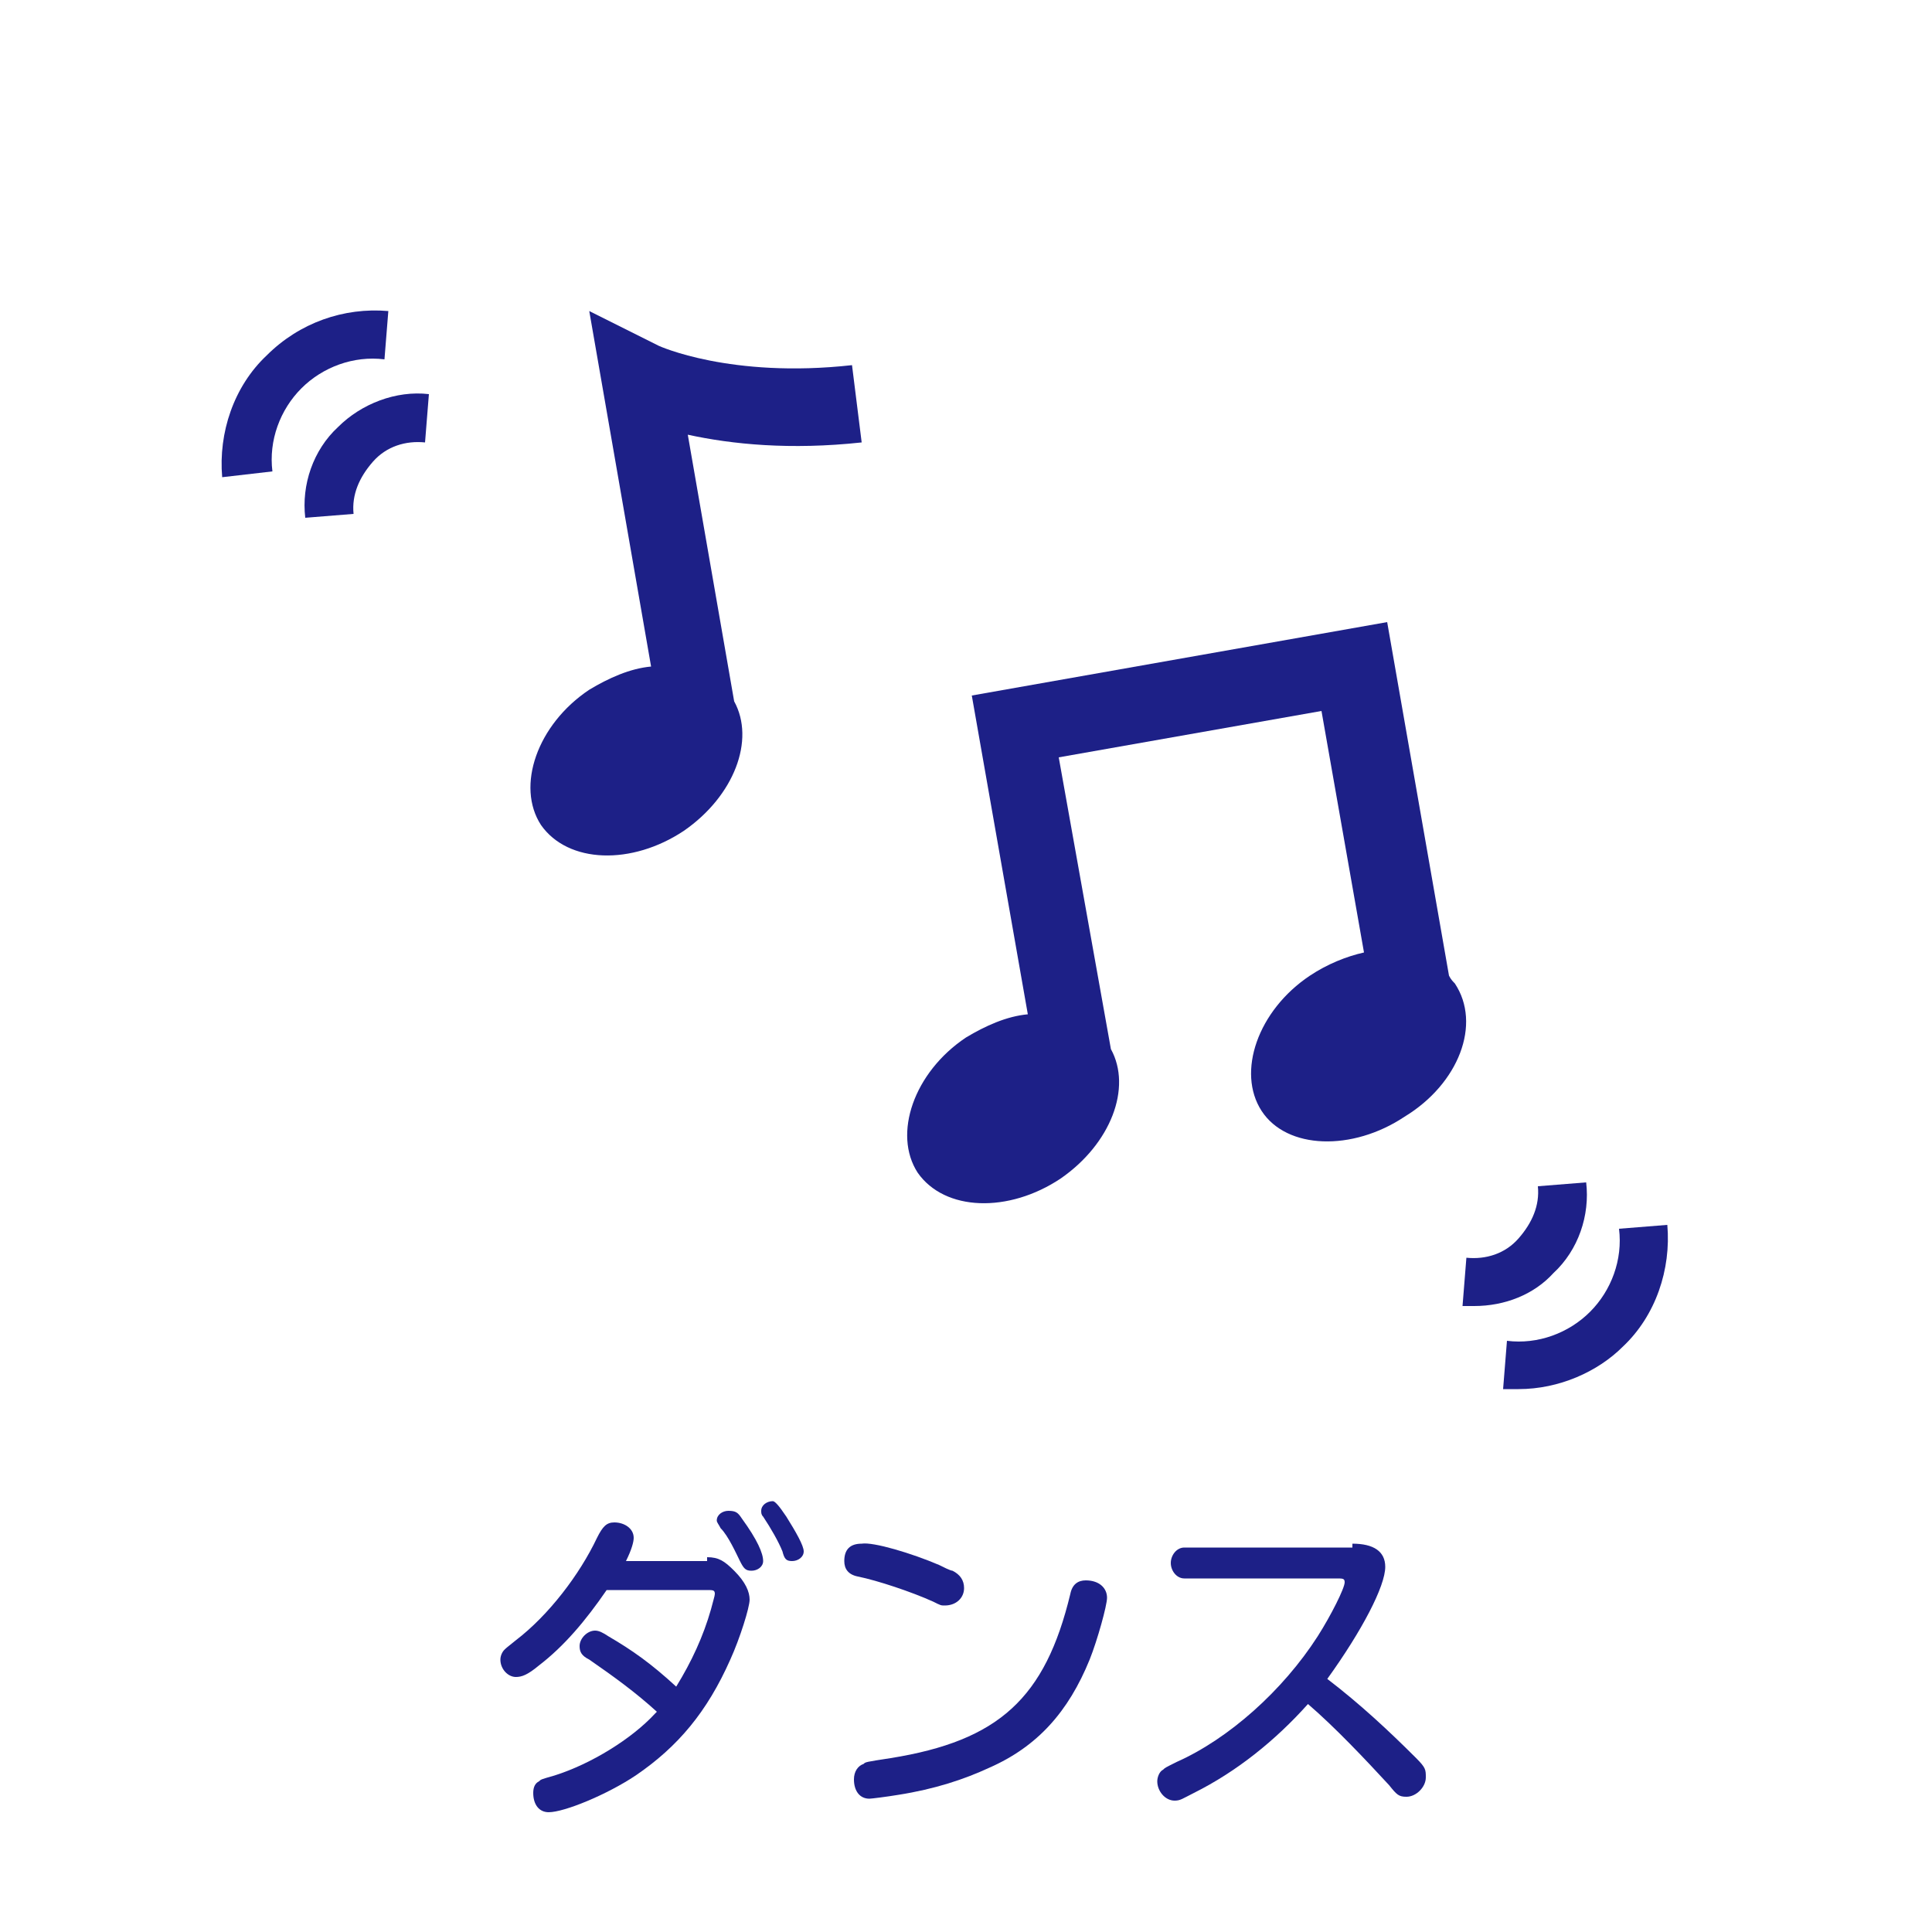
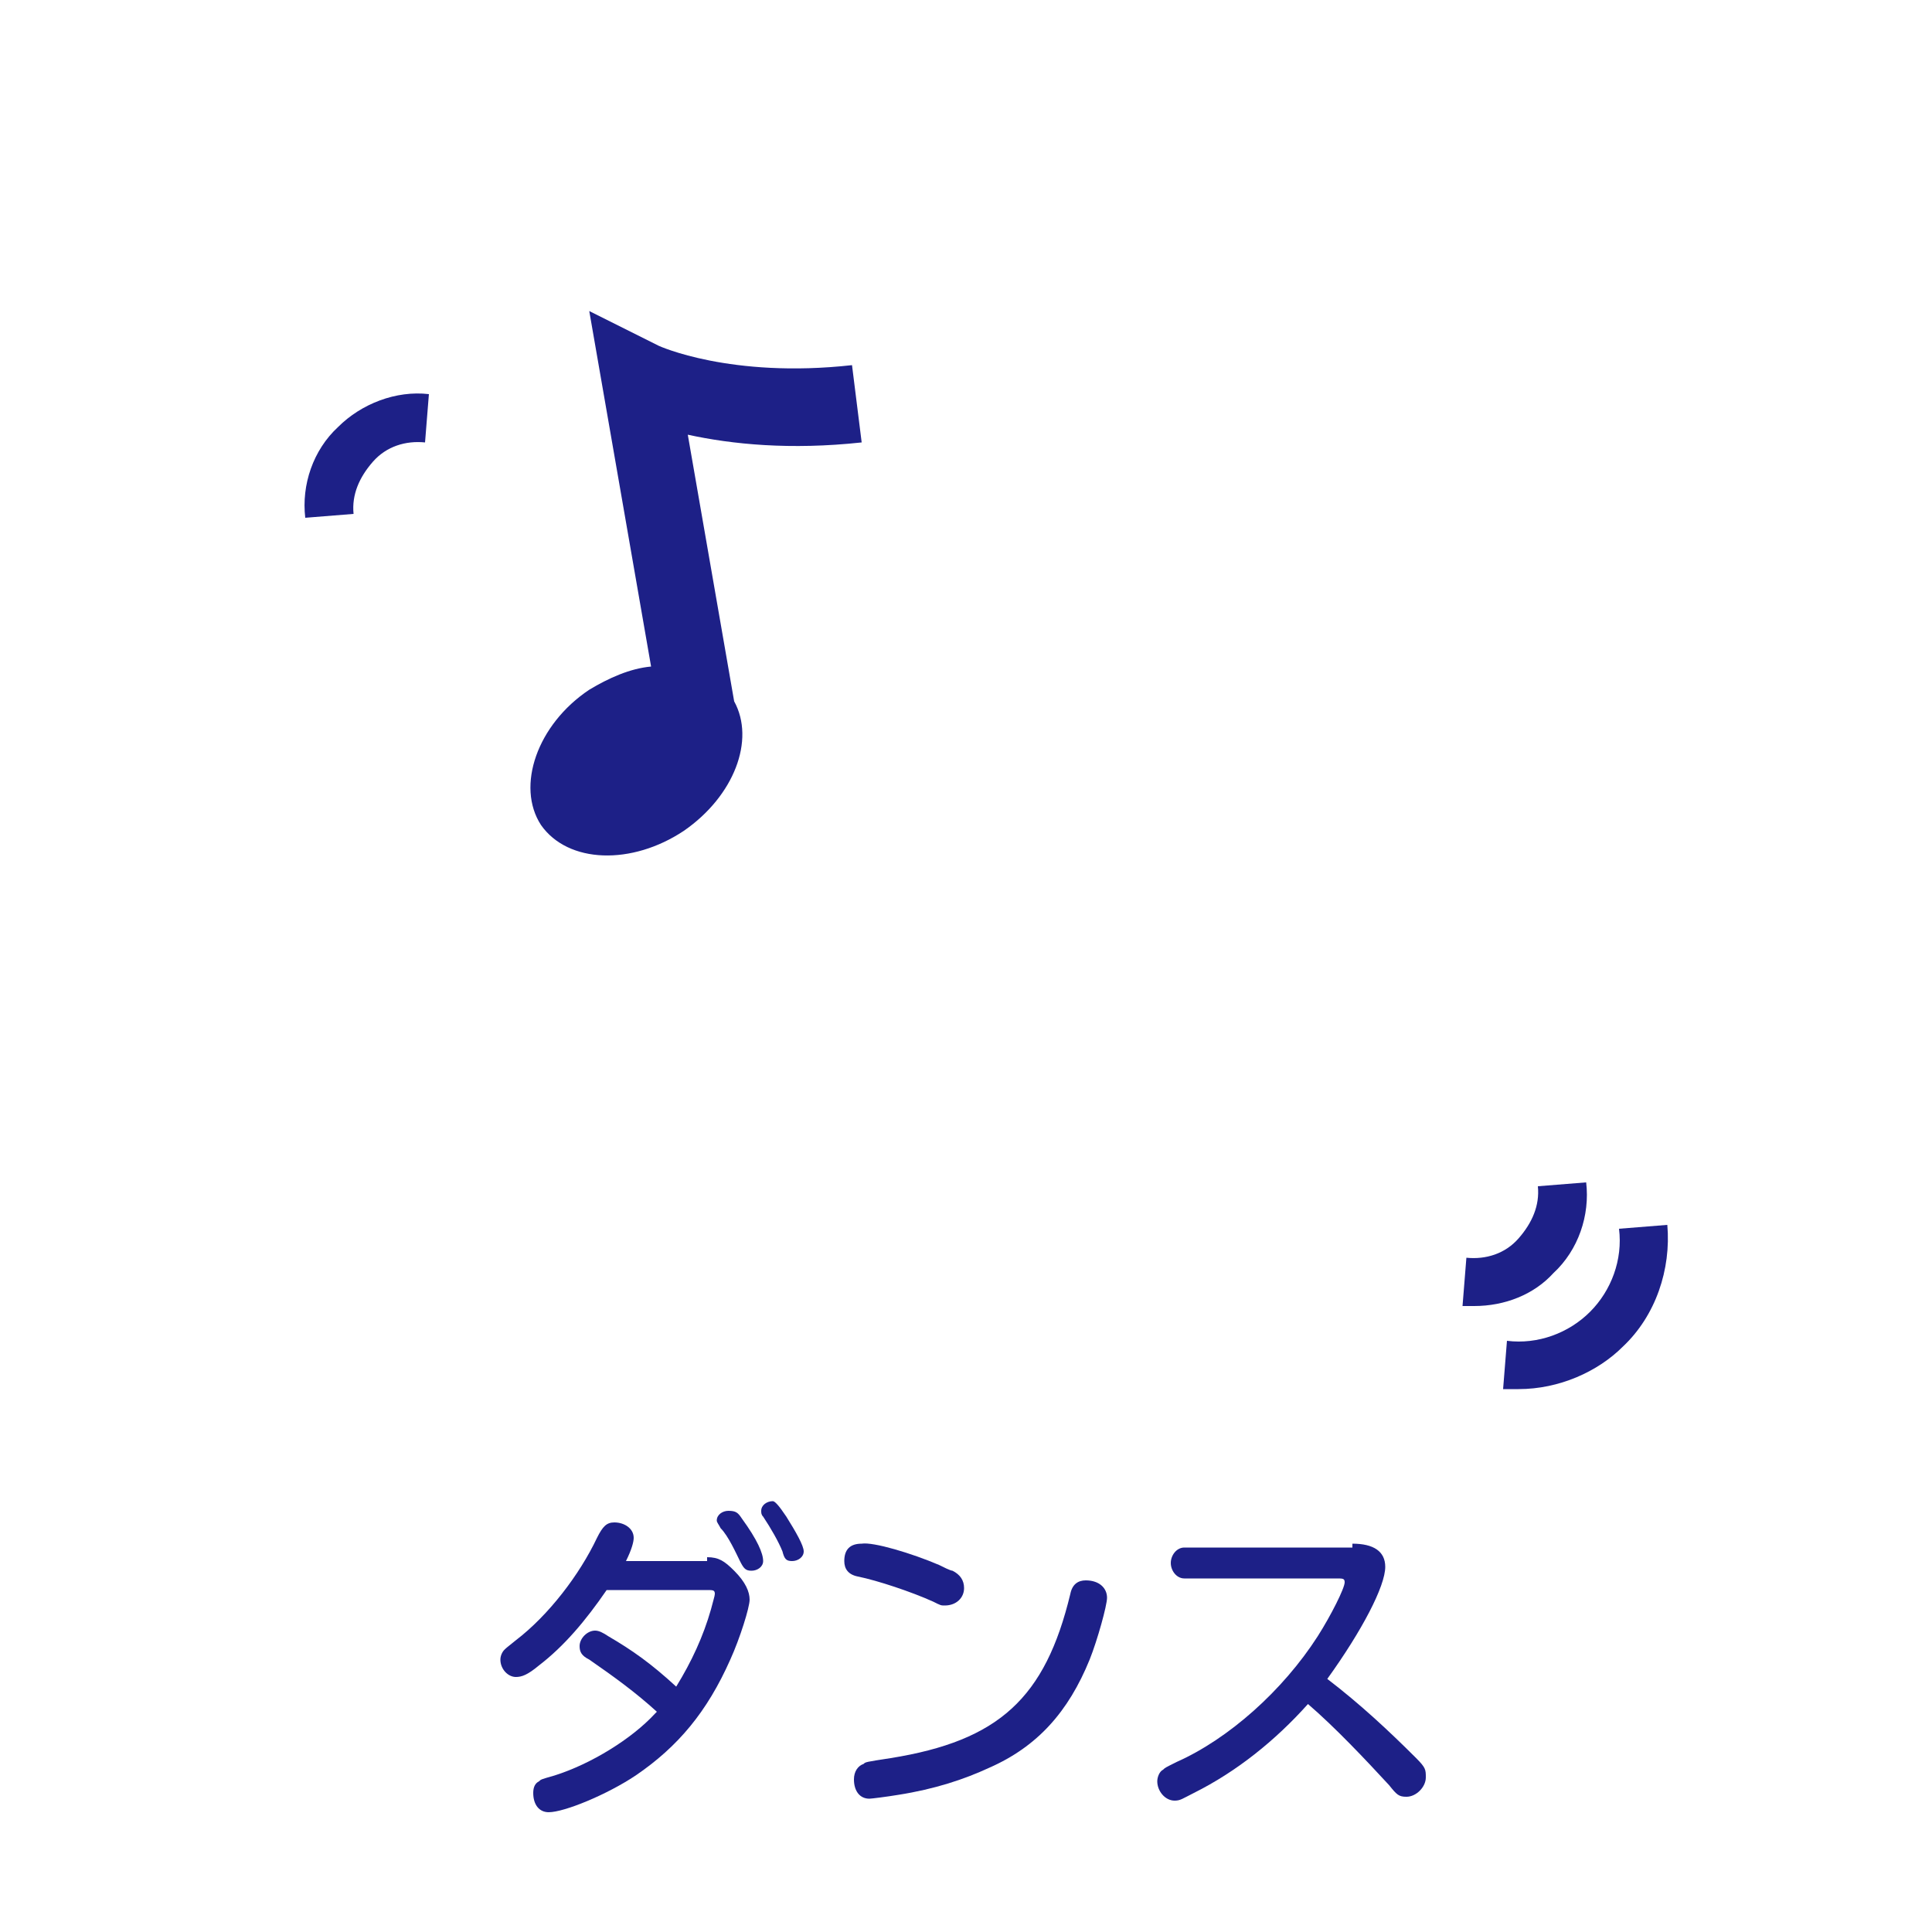
<svg xmlns="http://www.w3.org/2000/svg" version="1.1" id="レイヤー_1" x="0px" y="0px" viewBox="-428.2 232 100 100" style="enable-background:new -428.2 232 100 100;" xml:space="preserve">
  <style type="text/css">
	.st0{fill:none;}
	.st1{fill:#1D2087;}
</style>
-   <rect id="XMLID_1035_" x="-428.2" y="232" class="st0" width="100" height="100" />
  <g id="XMLID_1087_">
    <path id="XMLID_1088_" class="st1" d="M-391.6,312.6c0.6,0,0.9,0.2,1.4,0.7c0.6,0.6,0.8,1.1,0.8,1.5c0,0.4-0.5,2-1,3.1   c-1.2,2.7-2.7,4.5-4.9,6c-1.5,1-3.7,1.9-4.5,1.9c-0.5,0-0.8-0.4-0.8-1c0-0.3,0.1-0.5,0.3-0.6c0.1-0.1,0.1-0.1,0.8-0.3   c1.9-0.6,4-1.9,5.2-3.2v0l0,0l0.1-0.1c-1.1-1-2.2-1.8-3.5-2.7c-0.4-0.2-0.5-0.4-0.5-0.7c0-0.4,0.4-0.8,0.8-0.8   c0.2,0,0.4,0.1,0.7,0.3c1.2,0.7,2.2,1.4,3.5,2.6c0.8-1.3,1.4-2.6,1.8-4c0.1-0.4,0.2-0.7,0.2-0.8c0-0.2-0.1-0.2-0.4-0.2h-5.2   c-1.1,1.6-2.2,2.9-3.5,3.9c-0.6,0.5-0.9,0.6-1.2,0.6c-0.4,0-0.8-0.4-0.8-0.9c0-0.2,0.1-0.4,0.2-0.5c0.1-0.1,0.1-0.1,0.6-0.5   c1.7-1.3,3.3-3.4,4.2-5.3c0.3-0.6,0.5-0.8,0.9-0.8c0.5,0,1,0.3,1,0.8c0,0.2-0.1,0.6-0.4,1.2H-391.6z M-389.8,310.6   c0.8,1.1,1.1,1.8,1.1,2.2c0,0.3-0.3,0.5-0.6,0.5c-0.3,0-0.4-0.1-0.6-0.5c-0.2-0.4-0.6-1.3-1-1.7c-0.1-0.2-0.2-0.3-0.2-0.4   c0-0.3,0.3-0.5,0.6-0.5C-390.1,310.2-390,310.3-389.8,310.6z M-387.5,310.5c0.5,0.8,0.9,1.5,0.9,1.8c0,0.3-0.3,0.5-0.6,0.5   c-0.3,0-0.4-0.1-0.5-0.5c-0.2-0.5-0.6-1.2-1-1.8c-0.1-0.1-0.1-0.2-0.1-0.3c0-0.3,0.3-0.5,0.6-0.5   C-388.1,309.7-387.9,309.9-387.5,310.5z" />
    <path id="XMLID_1092_" class="st1" d="M-379.6,313c0.2,0.1,0.6,0.3,0.7,0.3c0.4,0.2,0.6,0.5,0.6,0.9c0,0.5-0.4,0.9-1,0.9   c-0.2,0-0.2,0-0.6-0.2c-1.1-0.5-2.9-1.1-3.9-1.3c-0.5-0.1-0.7-0.4-0.7-0.8c0-0.6,0.3-0.9,0.9-0.9C-383,311.8-381,312.4-379.6,313z    M-370.9,314.7c0,0.4-0.5,2.2-0.9,3.2c-1.1,2.7-2.7,4.5-5.2,5.6c-1.3,0.6-2.8,1.1-4.7,1.4c-0.6,0.1-1.4,0.2-1.5,0.2   c-0.5,0-0.8-0.4-0.8-1c0-0.4,0.2-0.7,0.5-0.8c0.1-0.1,0.1-0.1,1.4-0.3c5.6-0.9,8-3.1,9.3-8.5c0.1-0.5,0.4-0.7,0.8-0.7   C-371.3,313.8-370.9,314.2-370.9,314.7z" />
    <path id="XMLID_1095_" class="st1" d="M-358.2,311.9c1.1,0,1.7,0.4,1.7,1.2c0,1-1.2,3.3-3,5.8c1.7,1.3,3.2,2.7,4.6,4.1   c0.5,0.5,0.5,0.6,0.5,1c0,0.5-0.5,1-1,1c-0.4,0-0.5-0.1-0.9-0.6c-1.2-1.3-2.8-3-4.2-4.2c-1.7,1.9-3.7,3.5-5.9,4.6   c-0.6,0.3-0.7,0.4-1,0.4c-0.5,0-0.9-0.5-0.9-1c0-0.2,0.1-0.5,0.3-0.6c0.1-0.1,0.1-0.1,0.7-0.4c2.7-1.2,5.5-3.7,7.3-6.5   c0.7-1.1,1.4-2.5,1.4-2.8c0-0.2-0.1-0.2-0.4-0.2h-7.9c-0.4,0-0.7-0.4-0.7-0.8s0.3-0.8,0.7-0.8H-358.2z" />
  </g>
  <path id="XMLID_942_" class="st1" d="M-383.6,254.9l-0.5-4c-6.3,0.7-10-1-10-1l-3.6-1.8l3.2,18.4c-1.1,0.1-2.2,0.6-3.2,1.2  c-2.7,1.8-3.8,5-2.5,7c1.4,2,4.7,2.1,7.4,0.3c2.6-1.8,3.7-4.7,2.6-6.7l-2.4-13.8C-390.3,255-387.3,255.3-383.6,254.9z" />
-   <path id="XMLID_927_" class="st1" d="M-352.9,282.9c-0.1-0.1-0.2-0.2-0.3-0.4l-3.2-18.3l-21.5,3.8l2.9,16.5  c-1.1,0.1-2.2,0.6-3.2,1.2c-2.7,1.8-3.8,5-2.5,7c1.4,2,4.7,2.1,7.4,0.3c2.6-1.8,3.7-4.7,2.6-6.7l-2.7-15.1l13.6-2.4l2.2,12.5  c-0.9,0.2-1.9,0.6-2.8,1.2c-2.7,1.8-3.8,5-2.5,7s4.7,2.1,7.4,0.3C-352.7,288.1-351.5,285-352.9,282.9z" />
  <g id="XMLID_921_">
-     <path id="XMLID_925_" class="st1" d="M-416.7,256.7c-0.2-2.3,0.6-4.7,2.3-6.3c1.7-1.7,4-2.5,6.3-2.3l-0.2,2.5   c-1.6-0.2-3.2,0.4-4.3,1.5c-1.1,1.1-1.7,2.7-1.5,4.3L-416.7,256.7z" />
    <path id="XMLID_920_" class="st1" d="M-412.4,258.8c-0.2-1.7,0.4-3.5,1.7-4.7c1.2-1.2,3-1.9,4.7-1.7l-0.2,2.5c-1-0.1-2,0.2-2.7,1   s-1.1,1.7-1,2.7L-412.4,258.8z" />
  </g>
  <g id="XMLID_917_">
    <path id="XMLID_943_" class="st1" d="M-349.6,303.9c-0.3,0-0.5,0-0.8,0l0.2-2.5c1.6,0.2,3.2-0.4,4.3-1.5s1.7-2.7,1.5-4.3l2.5-0.2   c0.2,2.3-0.6,4.7-2.3,6.3C-345.5,303-347.5,303.9-349.6,303.9z" />
    <path id="XMLID_962_" class="st1" d="M-351.9,299.6c-0.2,0-0.4,0-0.6,0l0.2-2.5c1,0.1,2-0.2,2.7-1s1.1-1.7,1-2.7l2.5-0.2   c0.2,1.7-0.4,3.5-1.7,4.7C-348.8,299-350.3,299.6-351.9,299.6z" />
  </g>
</svg>